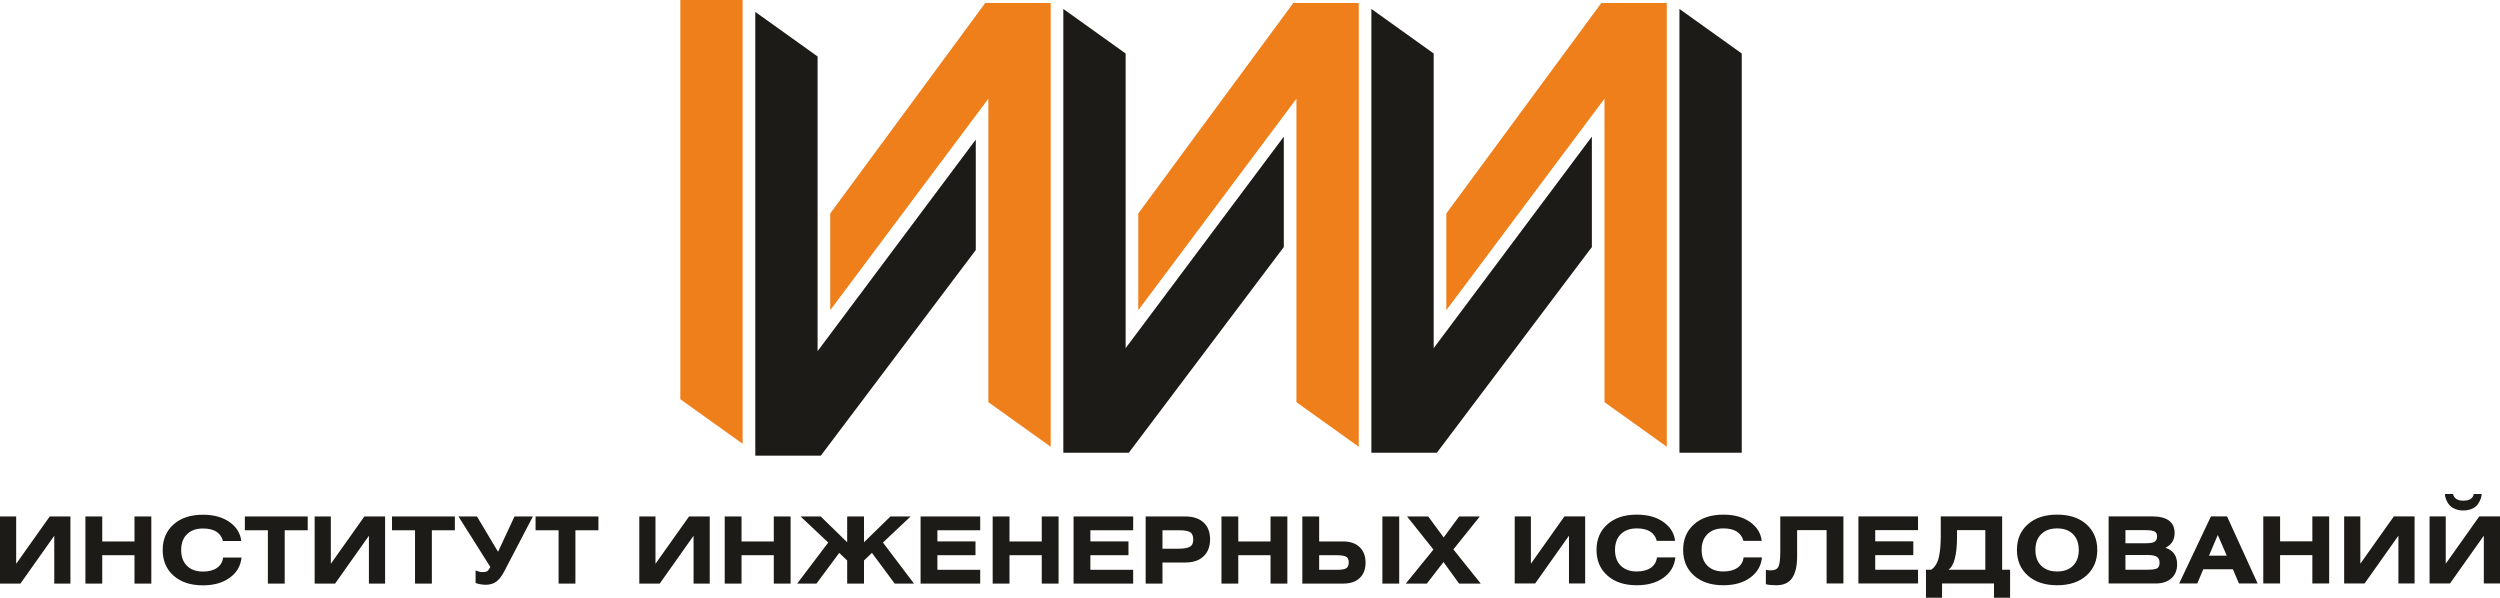
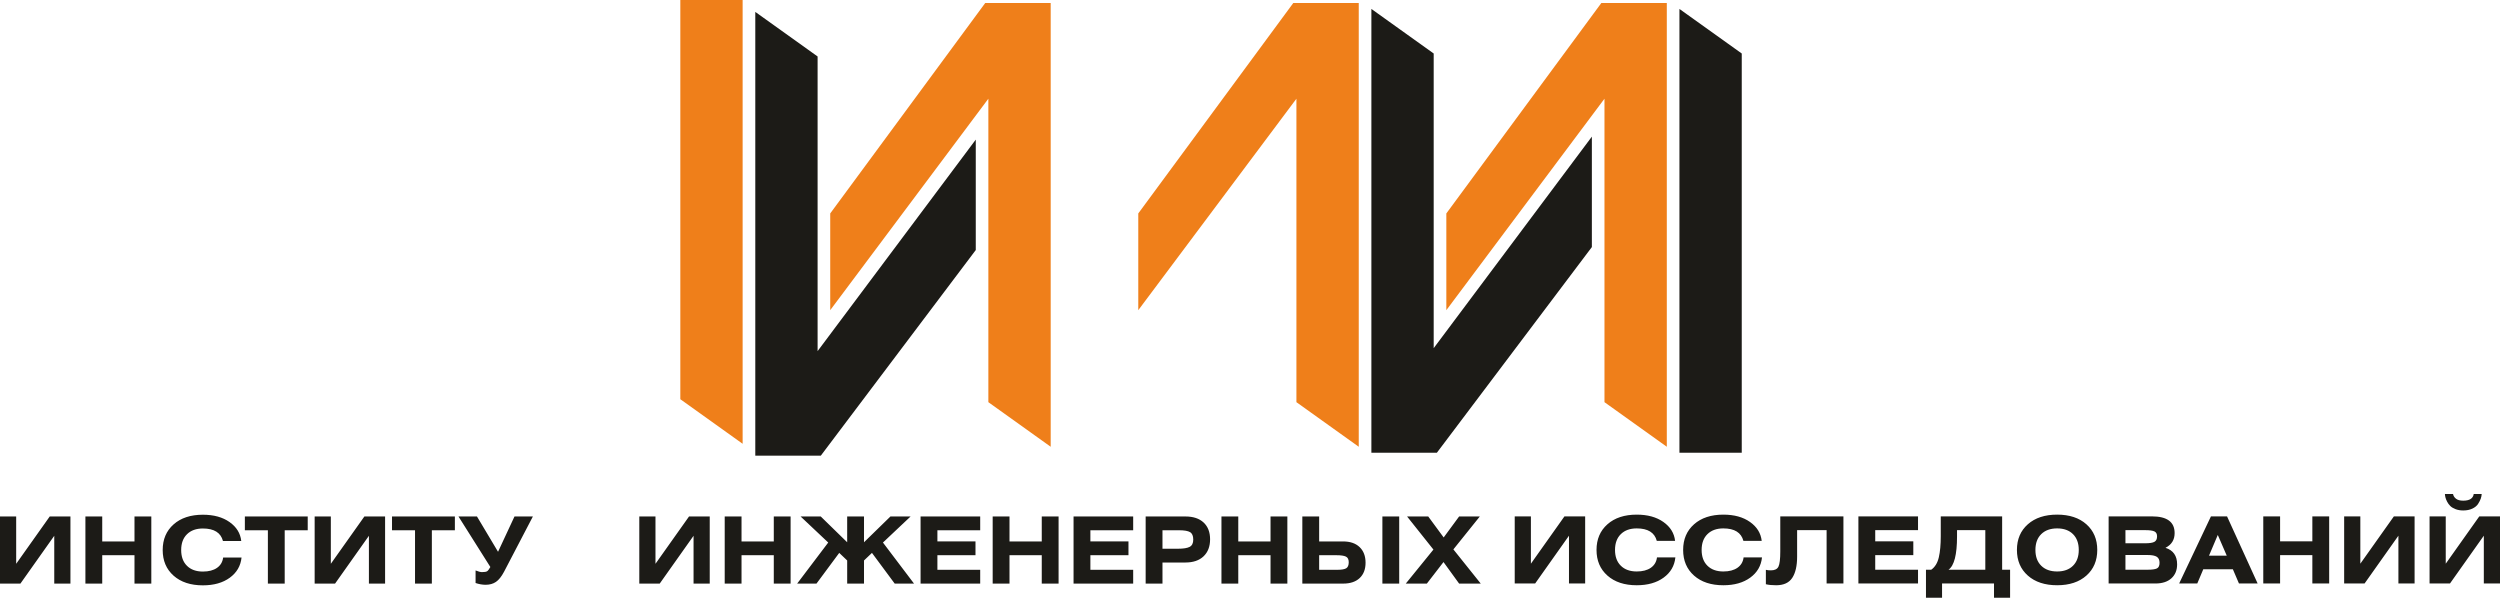
<svg xmlns="http://www.w3.org/2000/svg" xml:space="preserve" width="177.046mm" height="42.33mm" version="1.1" style="shape-rendering:geometricPrecision; text-rendering:geometricPrecision; image-rendering:optimizeQuality; fill-rule:evenodd; clip-rule:evenodd" viewBox="0 0 4207.58 1005.99">
  <defs>
    <style type="text/css">
   
    .fil0 {fill:#EF7F1A}
    .fil1 {fill:#1C1B17}
    .fil2 {fill:#1C1B17;fill-rule:nonzero}
   
  </style>
  </defs>
  <g id="Слой_x0020_1">
    <g id="_2071356725120">
      <polygon class="fil0" points="1249.88,0 1145.01,0 1145.01,671.89 1249.88,746.91 " />
      <polygon class="fil1" points="1271.18,766.95 1381.4,766.95 1642.25,420.82 1642.25,234.97 1376.05,590.95 1376.05,95.05 1271.18,20.04 " />
      <polygon class="fil0" points="1397.29,522.03 1663.44,166.13 1663.45,676.87 1768.35,751.91 1768.35,5.01 1658.2,5.01 1397.29,359.23 " />
      <polygon class="fil0" points="1915.76,522.04 2181.91,166.13 2181.91,676.87 2286.82,751.91 2286.82,5.01 2176.67,5.01 1915.76,359.23 " />
      <polygon class="fil0" points="2434.23,522.03 2700.38,166.13 2700.39,676.87 2805.29,751.91 2805.29,5.01 2695.14,5.01 2434.23,359.23 " />
      <polygon class="fil1" points="2826.55,761.95 2931.42,761.95 2931.42,90.05 2826.55,15.05 " />
      <polygon class="fil1" points="2308.08,761.95 2418.31,761.95 2679.16,415.81 2679.16,229.97 2412.95,585.95 2412.95,90.05 2308.08,15.04 " />
-       <polygon class="fil1" points="1789.61,761.95 1899.83,761.95 2160.69,415.81 2160.69,229.97 1894.48,585.95 1894.48,90.05 1789.61,15.04 " />
    </g>
-     <path class="fil2" d="M-0 869.24l27.23 0 0 79.65 56.47 -79.65 34.85 0 0 112.95 -27.23 0 0 -80.43 -56.94 80.43 -34.38 0 0 -112.95zm172.06 0l0 42.01 54.29 0 0 -42.01 28.32 0 0 112.95 -28.32 0 0 -47.76 -54.29 0 0 47.76 -28.31 0 0 -112.95 28.31 0zm233.99 41.23l-30.8 0c-3.73,-14 -14.99,-21 -33.76,-21 -11.31,0 -20.22,3.22 -26.76,9.65 -6.54,6.43 -9.8,15.3 -9.8,26.6 0,11.3 3.27,20.17 9.8,26.6 6.53,6.43 15.45,9.64 26.76,9.64 9.85,0 17.76,-2.07 23.73,-6.22 5.96,-4.15 9.41,-9.96 10.35,-17.42l30.96 0c-1.45,14.11 -8.04,25.44 -19.76,33.99 -11.72,8.56 -26.81,12.84 -45.27,12.84 -20.64,0 -37.08,-5.42 -49.32,-16.26 -12.24,-10.84 -18.35,-25.23 -18.35,-43.17 0,-17.95 6.12,-32.34 18.35,-43.17 12.24,-10.84 28.68,-16.26 49.32,-16.26 18.25,0 33.22,4.12 44.88,12.37 11.67,8.24 18.23,18.85 19.68,31.81zm6.07 -41.23l105.79 0 0 23.18 -38.74 0 0 89.76 -28.31 0 0 -89.76 -38.74 0 0 -23.18zm117.46 0l27.23 0 0 79.65 56.47 -79.65 34.85 0 0 112.95 -27.23 0 0 -80.43 -56.94 80.43 -34.38 0 0 -112.95zm130.21 0l105.79 0 0 23.18 -38.74 0 0 89.76 -28.32 0 0 -89.76 -38.74 0 0 -23.18zm111.86 0l31.11 0 35.47 59.43 27.69 -59.43 30.96 0 -48.54 93.03c-4.36,8.19 -8.92,13.9 -13.69,17.11 -4.77,3.22 -10.53,4.82 -17.27,4.82 -5.39,0 -11.05,-0.98 -16.96,-2.96l0 -21.16c4.67,1.87 8.24,2.8 10.73,2.8 4.25,0 7.13,-0.47 8.63,-1.4 1.5,-0.93 3.35,-3.32 5.52,-7.16l-53.67 -85.1zm129.75 0l105.79 0 0 23.18 -38.74 0 0 89.76 -28.32 0 0 -89.76 -38.74 0 0 -23.18zm174.56 0l27.23 0 0 79.65 56.47 -79.65 34.85 0 0 112.95 -27.23 0 0 -80.43 -56.94 80.43 -34.38 0 0 -112.95zm172.06 0l0 42.01 54.29 0 0 -42.01 28.31 0 0 112.95 -28.31 0 0 -47.76 -54.29 0 0 47.76 -28.31 0 0 -112.95 28.31 0zm177.82 0l28.31 0 0 43.41 44.49 -43.41 33.92 0 -46.52 43.87 52.27 69.07 -32.51 0 -38.27 -51.65 -13.38 12.76 0 38.89 -28.31 0 0 -38.89 -13.38 -12.76 -38.27 51.65 -32.52 0 52.27 -69.07 -46.52 -43.87 33.92 0 44.49 43.41 0 -43.41zm123.52 0l100.35 0 0 23.18 -72.03 0 0 18.82 64.1 0 0 23.18 -64.1 0 0 24.58 72.03 0 0 23.18 -100.35 0 0 -112.95zm149.66 0l0 42.01 54.29 0 0 -42.01 28.32 0 0 112.95 -28.32 0 0 -47.76 -54.29 0 0 47.76 -28.31 0 0 -112.95 28.31 0zm107.81 0l100.35 0 0 23.18 -72.03 0 0 18.82 64.1 0 0 23.18 -64.1 0 0 24.58 72.03 0 0 23.18 -100.35 0 0 -112.95zm121.35 112.95l0 -112.95 66.9 0c13.17,0 23.39,3.4 30.65,10.19 7.26,6.79 10.89,16.21 10.89,28.24 0,12.13 -3.66,21.68 -10.97,28.63 -7.31,6.95 -17.5,10.42 -30.57,10.42l-38.58 0 0 35.47 -28.31 0zm28.31 -89.76l0 31.11 25.98 0c9.23,0 15.84,-1.06 19.83,-3.19 3.99,-2.13 5.99,-6.2 5.99,-12.21 0,-6.22 -1.79,-10.4 -5.37,-12.52 -3.58,-2.13 -9.77,-3.19 -18.59,-3.19l-27.85 0zm127.57 -23.18l0 42.01 54.29 0 0 -42.01 28.32 0 0 112.95 -28.32 0 0 -47.76 -54.29 0 0 47.76 -28.31 0 0 -112.95 28.31 0zm136.13 0l0 42.01 40.29 0c11.93,0 21.21,3.19 27.85,9.57 6.64,6.38 9.96,15.12 9.96,26.22 0,10.99 -3.29,19.6 -9.88,25.83 -6.59,6.22 -15.84,9.33 -27.77,9.33l-68.76 0 0 -112.95 28.31 0zm0 65.18l0 24.58 30.34 0c7.26,0 12.32,-0.85 15.17,-2.56 2.85,-1.71 4.28,-5.11 4.28,-10.19 0,-4.77 -1.58,-7.94 -4.75,-9.49 -3.16,-1.55 -8.53,-2.33 -16.1,-2.33l-28.94 0zm134.73 -65.18l0 112.95 -28.31 0 0 -112.95 28.31 0zm13.22 0l35.63 0 25.98 35.32 25.98 -35.32 34.85 0 -44.49 55.39 46.05 57.56 -36.4 0 -26.29 -36.25 -28 36.25 -35.47 0 46.52 -57.25 -44.34 -55.69z" />
+     <path class="fil2" d="M-0 869.24l27.23 0 0 79.65 56.47 -79.65 34.85 0 0 112.95 -27.23 0 0 -80.43 -56.94 80.43 -34.38 0 0 -112.95zm172.06 0l0 42.01 54.29 0 0 -42.01 28.32 0 0 112.95 -28.32 0 0 -47.76 -54.29 0 0 47.76 -28.31 0 0 -112.95 28.31 0zm233.99 41.23l-30.8 0c-3.73,-14 -14.99,-21 -33.76,-21 -11.31,0 -20.22,3.22 -26.76,9.65 -6.54,6.43 -9.8,15.3 -9.8,26.6 0,11.3 3.27,20.17 9.8,26.6 6.53,6.43 15.45,9.64 26.76,9.64 9.85,0 17.76,-2.07 23.73,-6.22 5.96,-4.15 9.41,-9.96 10.35,-17.42l30.96 0c-1.45,14.11 -8.04,25.44 -19.76,33.99 -11.72,8.56 -26.81,12.84 -45.27,12.84 -20.64,0 -37.08,-5.42 -49.32,-16.26 -12.24,-10.84 -18.35,-25.23 -18.35,-43.17 0,-17.95 6.12,-32.34 18.35,-43.17 12.24,-10.84 28.68,-16.26 49.32,-16.26 18.25,0 33.22,4.12 44.88,12.37 11.67,8.24 18.23,18.85 19.68,31.81zm6.07 -41.23l105.79 0 0 23.18 -38.74 0 0 89.76 -28.31 0 0 -89.76 -38.74 0 0 -23.18zm117.46 0l27.23 0 0 79.65 56.47 -79.65 34.85 0 0 112.95 -27.23 0 0 -80.43 -56.94 80.43 -34.38 0 0 -112.95zm130.21 0l105.79 0 0 23.18 -38.74 0 0 89.76 -28.32 0 0 -89.76 -38.74 0 0 -23.18zm111.86 0l31.11 0 35.47 59.43 27.69 -59.43 30.96 0 -48.54 93.03c-4.36,8.19 -8.92,13.9 -13.69,17.11 -4.77,3.22 -10.53,4.82 -17.27,4.82 -5.39,0 -11.05,-0.98 -16.96,-2.96l0 -21.16c4.67,1.87 8.24,2.8 10.73,2.8 4.25,0 7.13,-0.47 8.63,-1.4 1.5,-0.93 3.35,-3.32 5.52,-7.16l-53.67 -85.1zm129.75 0zm174.56 0l27.23 0 0 79.65 56.47 -79.65 34.85 0 0 112.95 -27.23 0 0 -80.43 -56.94 80.43 -34.38 0 0 -112.95zm172.06 0l0 42.01 54.29 0 0 -42.01 28.31 0 0 112.95 -28.31 0 0 -47.76 -54.29 0 0 47.76 -28.31 0 0 -112.95 28.31 0zm177.82 0l28.31 0 0 43.41 44.49 -43.41 33.92 0 -46.52 43.87 52.27 69.07 -32.51 0 -38.27 -51.65 -13.38 12.76 0 38.89 -28.31 0 0 -38.89 -13.38 -12.76 -38.27 51.65 -32.52 0 52.27 -69.07 -46.52 -43.87 33.92 0 44.49 43.41 0 -43.41zm123.52 0l100.35 0 0 23.18 -72.03 0 0 18.82 64.1 0 0 23.18 -64.1 0 0 24.58 72.03 0 0 23.18 -100.35 0 0 -112.95zm149.66 0l0 42.01 54.29 0 0 -42.01 28.32 0 0 112.95 -28.32 0 0 -47.76 -54.29 0 0 47.76 -28.31 0 0 -112.95 28.31 0zm107.81 0l100.35 0 0 23.18 -72.03 0 0 18.82 64.1 0 0 23.18 -64.1 0 0 24.58 72.03 0 0 23.18 -100.35 0 0 -112.95zm121.35 112.95l0 -112.95 66.9 0c13.17,0 23.39,3.4 30.65,10.19 7.26,6.79 10.89,16.21 10.89,28.24 0,12.13 -3.66,21.68 -10.97,28.63 -7.31,6.95 -17.5,10.42 -30.57,10.42l-38.58 0 0 35.47 -28.31 0zm28.31 -89.76l0 31.11 25.98 0c9.23,0 15.84,-1.06 19.83,-3.19 3.99,-2.13 5.99,-6.2 5.99,-12.21 0,-6.22 -1.79,-10.4 -5.37,-12.52 -3.58,-2.13 -9.77,-3.19 -18.59,-3.19l-27.85 0zm127.57 -23.18l0 42.01 54.29 0 0 -42.01 28.32 0 0 112.95 -28.32 0 0 -47.76 -54.29 0 0 47.76 -28.31 0 0 -112.95 28.31 0zm136.13 0l0 42.01 40.29 0c11.93,0 21.21,3.19 27.85,9.57 6.64,6.38 9.96,15.12 9.96,26.22 0,10.99 -3.29,19.6 -9.88,25.83 -6.59,6.22 -15.84,9.33 -27.77,9.33l-68.76 0 0 -112.95 28.31 0zm0 65.18l0 24.58 30.34 0c7.26,0 12.32,-0.85 15.17,-2.56 2.85,-1.71 4.28,-5.11 4.28,-10.19 0,-4.77 -1.58,-7.94 -4.75,-9.49 -3.16,-1.55 -8.53,-2.33 -16.1,-2.33l-28.94 0zm134.73 -65.18l0 112.95 -28.31 0 0 -112.95 28.31 0zm13.22 0l35.63 0 25.98 35.32 25.98 -35.32 34.85 0 -44.49 55.39 46.05 57.56 -36.4 0 -26.29 -36.25 -28 36.25 -35.47 0 46.52 -57.25 -44.34 -55.69z" />
    <path class="fil2" d="M2549.32 869.09l27.23 0 0 79.65 56.47 -79.65 34.85 0 0 112.95 -27.23 0 0 -80.43 -56.94 80.43 -34.38 0 0 -112.95zm269.92 41.23l-30.8 0c-3.73,-14 -14.99,-21 -33.76,-21 -11.31,0 -20.22,3.21 -26.76,9.64 -6.54,6.43 -9.8,15.3 -9.8,26.61 0,11.3 3.27,20.17 9.8,26.6 6.53,6.43 15.45,9.64 26.76,9.64 9.85,0 17.76,-2.07 23.72,-6.22 5.97,-4.15 9.41,-9.96 10.35,-17.42l30.96 0c-1.45,14.11 -8.04,25.44 -19.76,33.99 -11.72,8.56 -26.81,12.84 -45.27,12.84 -20.64,0 -37.08,-5.42 -49.32,-16.26 -12.24,-10.84 -18.36,-25.23 -18.36,-43.17 0,-17.95 6.12,-32.34 18.36,-43.17 12.24,-10.84 28.68,-16.26 49.32,-16.26 18.25,0 33.21,4.12 44.88,12.37 11.67,8.24 18.23,18.85 19.68,31.81zm145.77 0l-30.8 0c-3.73,-14 -14.99,-21 -33.76,-21 -11.31,0 -20.22,3.21 -26.76,9.64 -6.54,6.43 -9.8,15.3 -9.8,26.61 0,11.3 3.27,20.17 9.8,26.6 6.53,6.43 15.45,9.64 26.76,9.64 9.85,0 17.76,-2.07 23.73,-6.22 5.96,-4.15 9.41,-9.96 10.35,-17.42l30.96 0c-1.45,14.11 -8.04,25.44 -19.76,33.99 -11.72,8.56 -26.81,12.84 -45.27,12.84 -20.64,0 -37.08,-5.42 -49.32,-16.26 -12.24,-10.84 -18.36,-25.23 -18.36,-43.17 0,-17.95 6.12,-32.34 18.36,-43.17 12.24,-10.84 28.68,-16.26 49.32,-16.26 18.25,0 33.22,4.12 44.88,12.37 11.67,8.24 18.23,18.85 19.68,31.81zm31.27 -41.23l106.26 0 0 112.95 -28.31 0 0 -89.76 -49.63 0 0 44.49c0,15.56 -2.72,27.48 -8.17,35.78 -5.44,8.3 -14.49,12.45 -27.15,12.45 -6.95,0 -12.71,-0.57 -17.27,-1.71l0 -24.27c2.28,0.62 5.08,0.93 8.4,0.93 6.43,0 10.68,-2.07 12.75,-6.22 2.07,-4.15 3.11,-12.71 3.11,-25.67l0 -58.96zm131.46 0l100.35 0 0 23.18 -72.03 0 0 18.82 64.1 0 0 23.18 -64.1 0 0 24.58 72.03 0 0 23.18 -100.35 0 0 -112.95zm138.62 0l103.3 0 0 89.76 13.38 0 0 47.14 -27.07 0 0 -23.96 -87.43 0 0 23.96 -27.07 0 0 -47.14 8.87 0c6.33,-4.46 10.58,-11.41 12.76,-20.85 2.18,-9.44 3.27,-21.37 3.27,-35.78l0 -33.14zm74.99 23.18l-47.61 0 0 10.73c0,30.49 -4.77,49.11 -14.31,55.85l61.92 0 0 -66.58zm71.56 -9.88c12.24,-10.84 28.68,-16.26 49.32,-16.26 20.64,0 37.05,5.42 49.24,16.26 12.19,10.84 18.28,25.23 18.28,43.17 0,17.94 -6.09,32.33 -18.28,43.17 -12.19,10.84 -28.6,16.26 -49.24,16.26 -20.64,0 -37.08,-5.42 -49.32,-16.26 -12.24,-10.84 -18.36,-25.23 -18.36,-43.17 0,-17.95 6.12,-32.34 18.36,-43.17zm76 16.57c-6.48,-6.43 -15.38,-9.64 -26.68,-9.64 -11.31,0 -20.22,3.21 -26.76,9.64 -6.54,6.43 -9.8,15.3 -9.8,26.61 0,11.3 3.27,20.17 9.8,26.6 6.53,6.43 15.45,9.64 26.76,9.64 11.31,0 20.2,-3.21 26.68,-9.64 6.48,-6.43 9.72,-15.3 9.72,-26.6 0,-11.31 -3.24,-20.17 -9.72,-26.61zm59.97 83.08l0 -112.95 72.96 0c25.41,0 38.12,9.38 38.12,28.16 0,11.31 -5.14,19.55 -15.4,24.74 13.07,4.15 19.6,13.43 19.6,27.85 0,9.85 -3.22,17.68 -9.65,23.49 -6.43,5.81 -15.4,8.71 -26.91,8.71l-78.72 0zm28.31 -47.92l0 24.74 37.65 0c7.26,0 12.37,-0.73 15.32,-2.18 2.96,-1.45 4.43,-4.62 4.43,-9.49 0,-4.77 -1.56,-8.14 -4.67,-10.11 -3.11,-1.97 -8.14,-2.96 -15.09,-2.96l-37.65 0zm0 -41.85l0 22.09 33.45 0c7.16,0 12.24,-0.8 15.25,-2.41 3.01,-1.61 4.51,-4.69 4.51,-9.26 0,-4.15 -1.51,-6.92 -4.51,-8.32 -3.01,-1.4 -8.09,-2.1 -15.25,-2.1l-33.45 0zm90.39 89.76l53.52 -112.95 27.07 0 51.5 112.95 -31.43 0 -10.27 -23.96 -49.78 0 -10.11 23.96 -30.5 0zm50.25 -46.83l29.87 0 -15.09 -34.85 -14.78 34.85zm119.64 -66.12l0 42.01 54.29 0 0 -42.01 28.31 0 0 112.95 -28.31 0 0 -47.76 -54.29 0 0 47.76 -28.31 0 0 -112.95 28.31 0zm107.81 0l27.23 0 0 79.65 56.47 -79.65 34.85 0 0 112.95 -27.23 0 0 -80.43 -56.94 80.43 -34.38 0 0 -112.95zm143.75 0l27.23 0 0 79.65 56.47 -79.65 34.85 0 0 112.95 -27.23 0 0 -80.43 -56.94 80.43 -34.38 0 0 -112.95zm25.82 -37.65l13.69 0c0.52,3.01 2.15,5.63 4.9,7.86 2.75,2.23 6.82,3.35 12.21,3.35 10.68,0 16.6,-3.73 17.74,-11.2l13.38 0c-0.1,2.49 -0.62,5.08 -1.56,7.78 -0.93,2.7 -2.44,5.65 -4.51,8.87 -2.07,3.21 -5.29,5.86 -9.64,7.93 -4.36,2.07 -9.49,3.11 -15.4,3.11 -4.77,0 -9.05,-0.73 -12.83,-2.18 -3.78,-1.45 -6.74,-3.21 -8.87,-5.29 -2.13,-2.08 -3.89,-4.46 -5.29,-7.16 -1.4,-2.7 -2.36,-5.08 -2.88,-7.16 -0.52,-2.08 -0.83,-4.04 -0.93,-5.91z" />
  </g>
</svg>